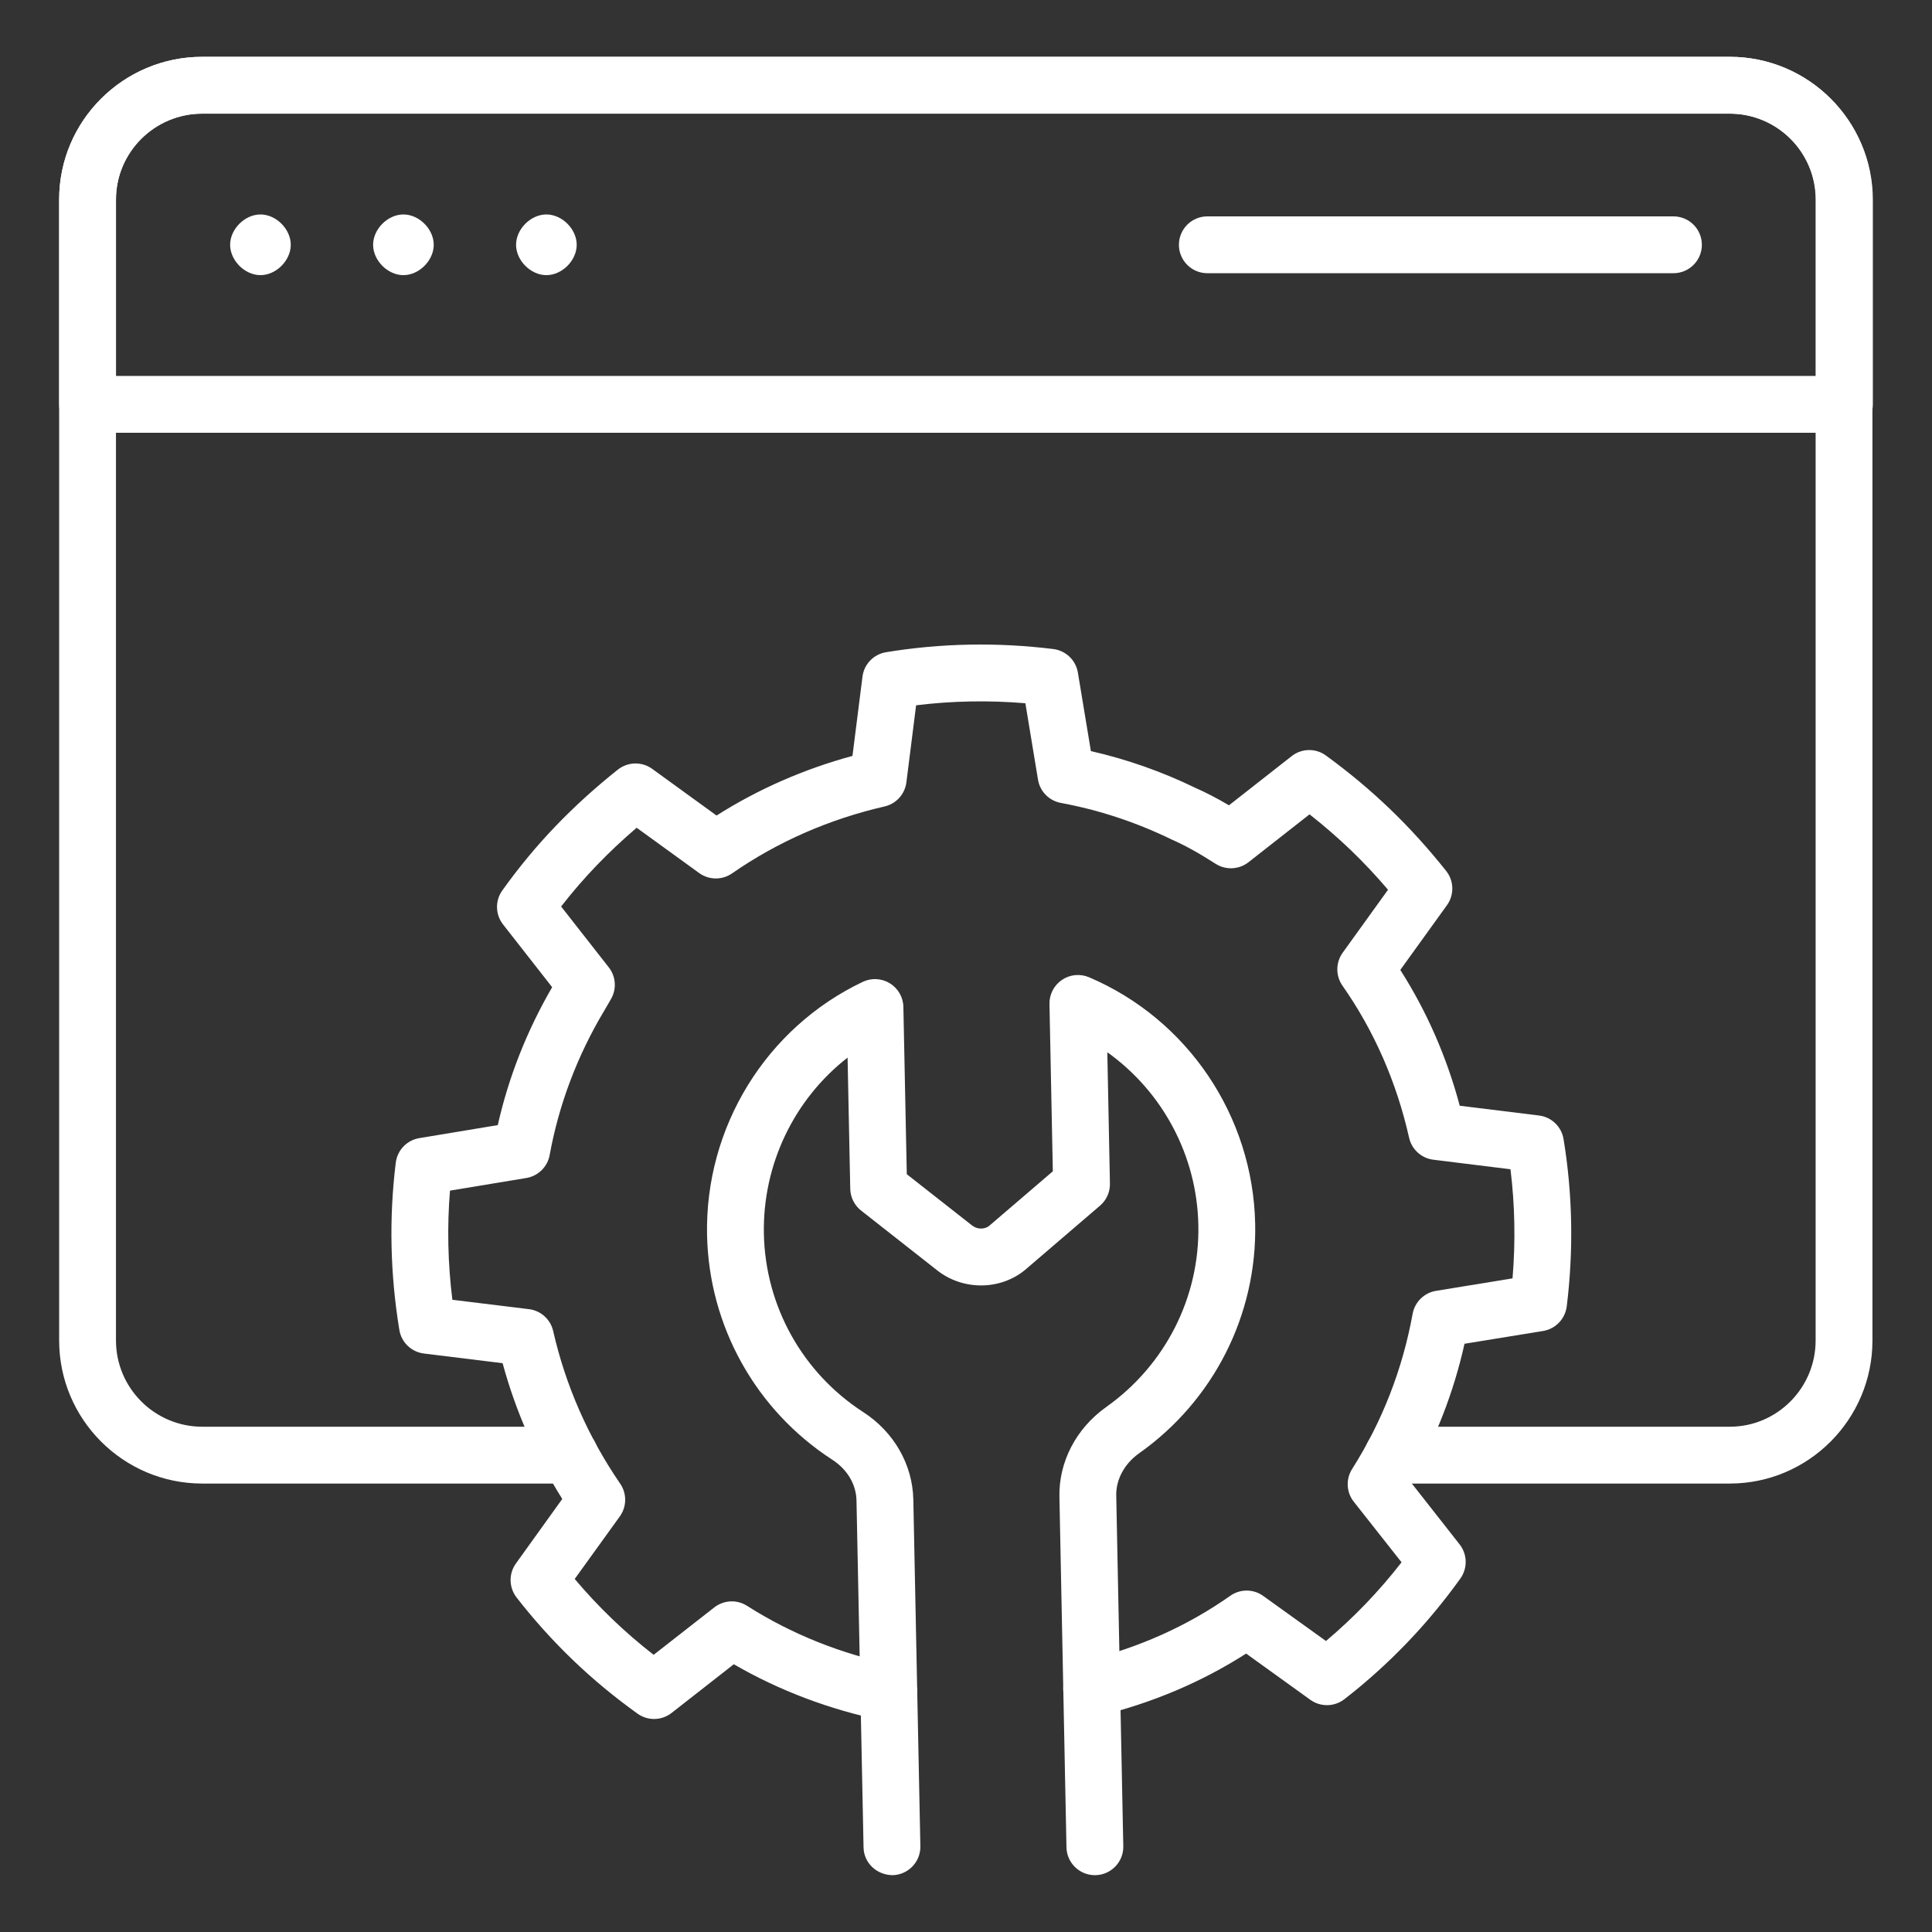
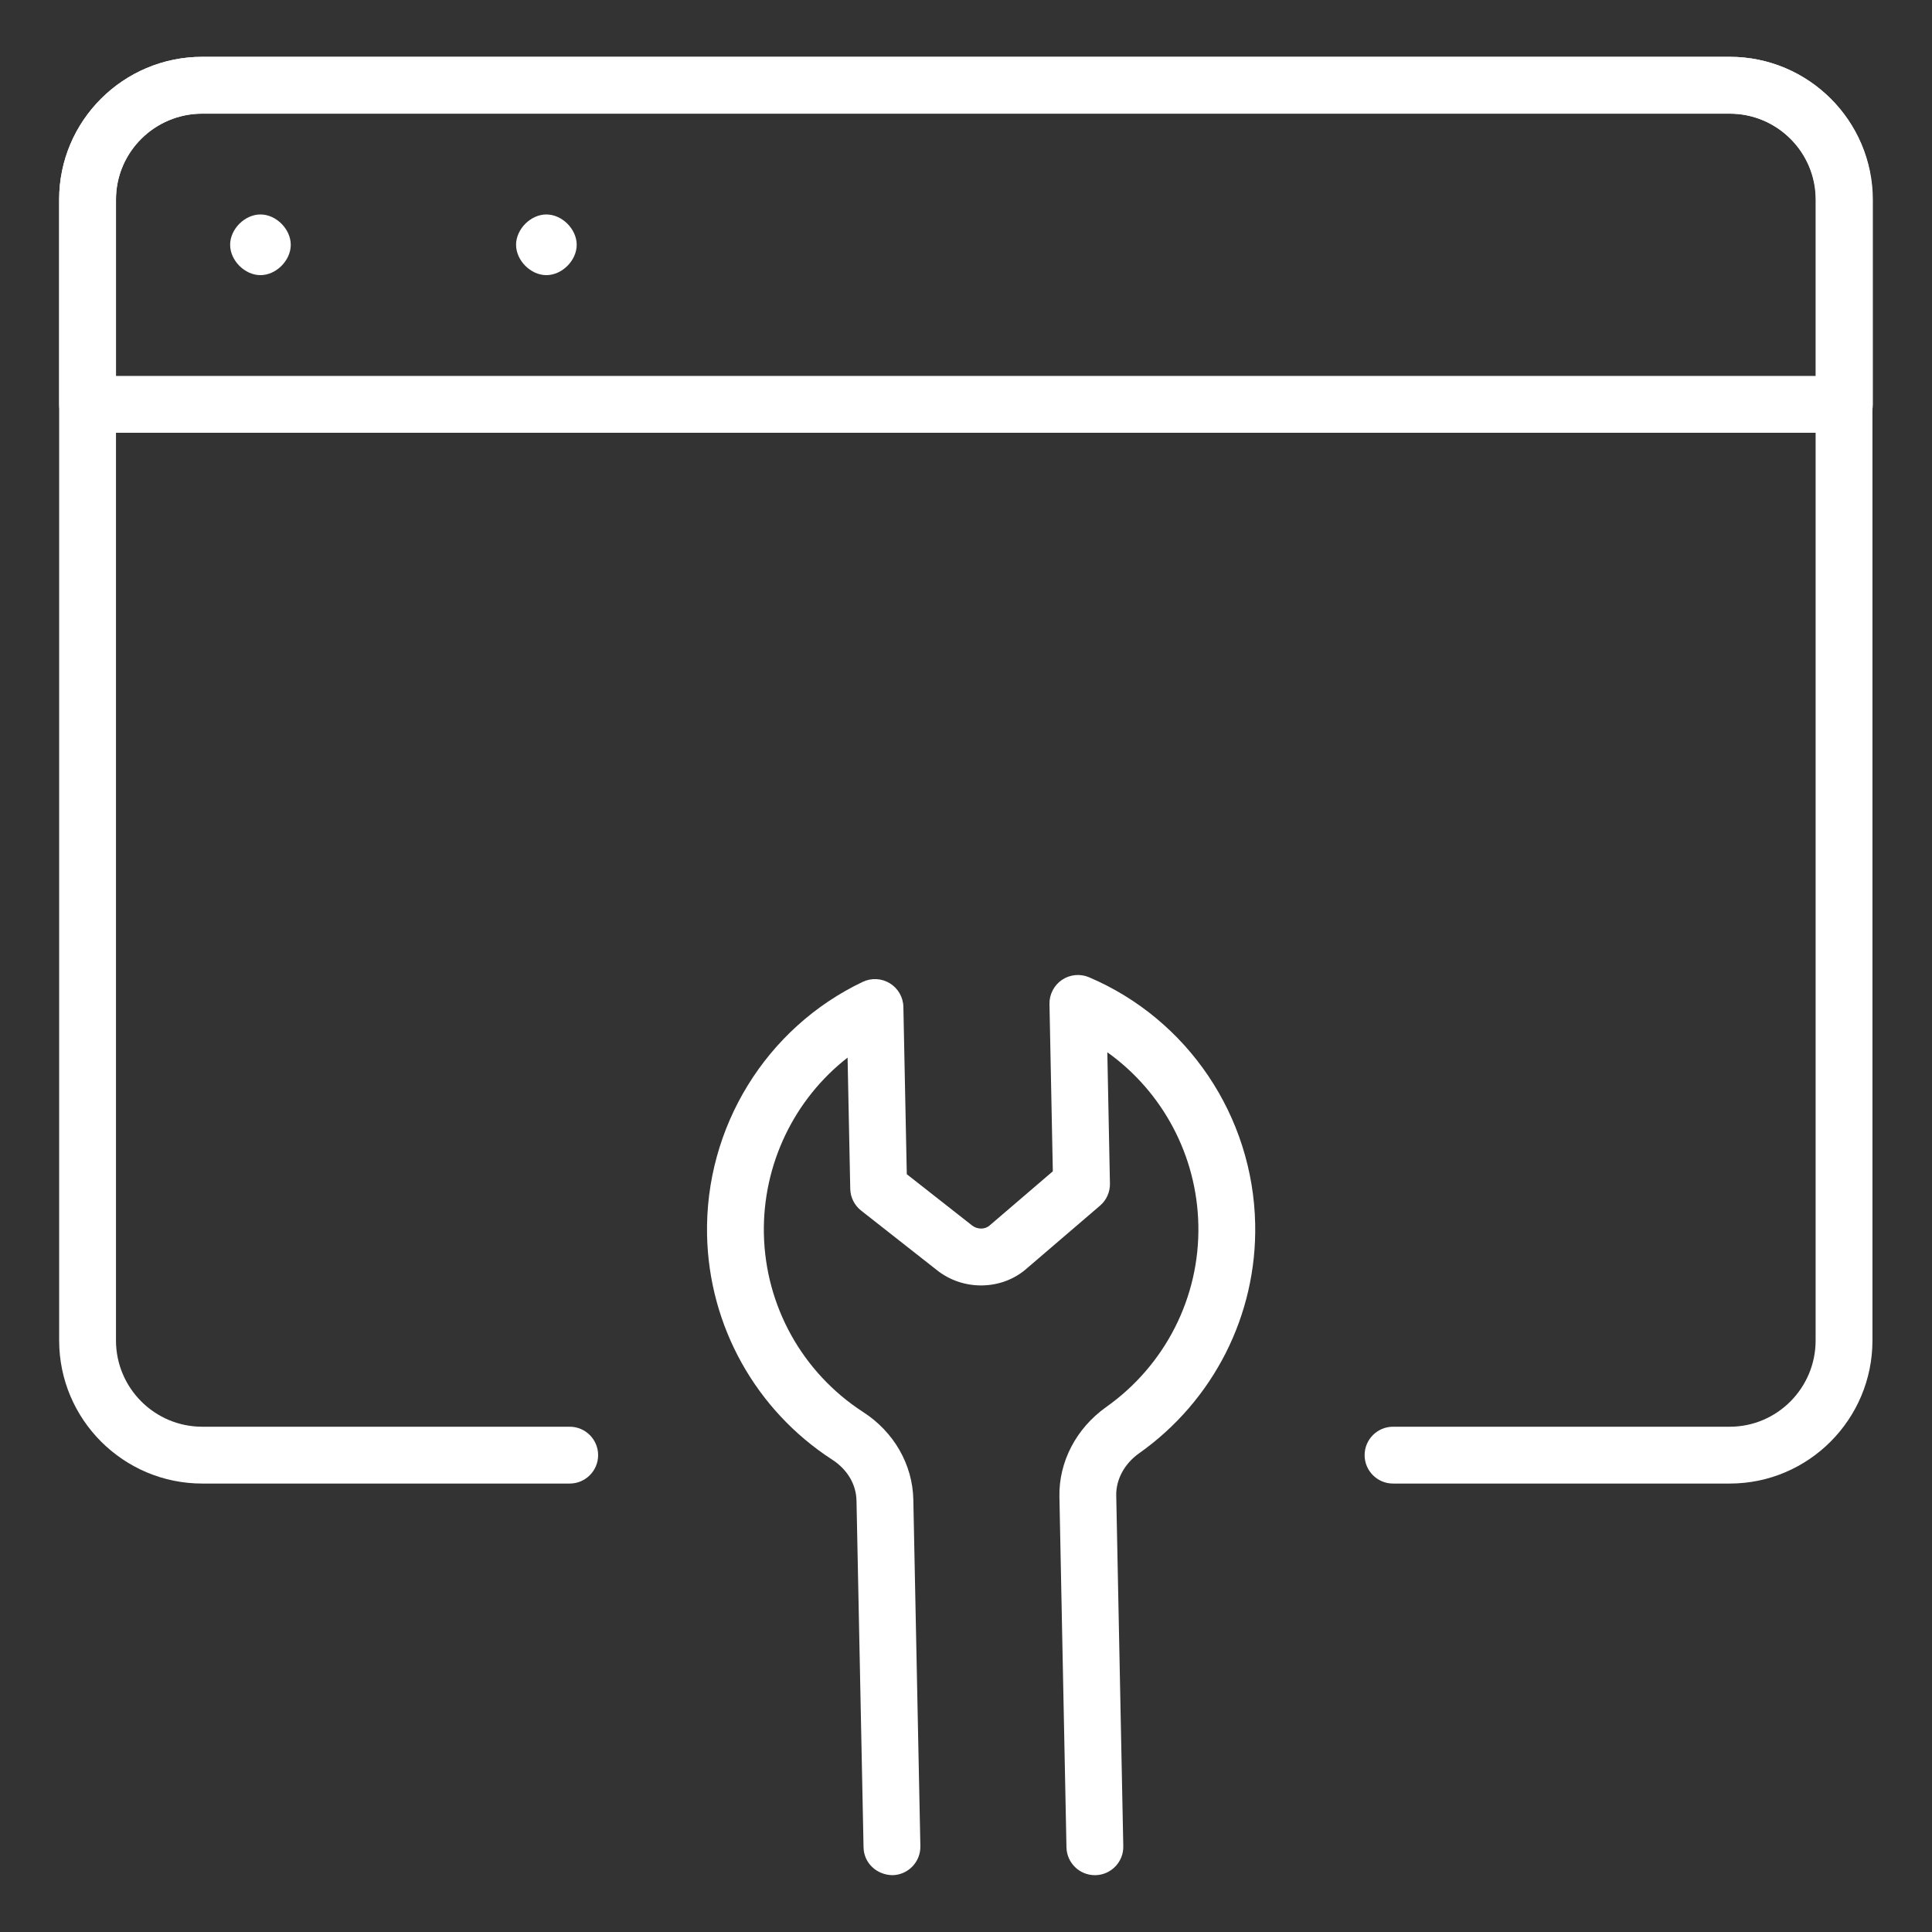
<svg xmlns="http://www.w3.org/2000/svg" width="34" height="34" viewBox="0 0 34 34" fill="none">
  <rect x="0" y="0" width="34" height="34" fill="#333333" stroke="none" />
  <path d="M30.441 26.108H24.515C24.239 26.108 24.015 25.884 24.015 25.608C24.015 25.332 24.239 25.108 24.515 25.108H30.441C31.274 25.108 31.952 24.427 31.952 23.59V3.511C31.952 2.678 31.274 2 30.441 2H3.559C2.722 2 2.041 2.678 2.041 3.511V23.59C2.041 24.427 2.722 25.108 3.559 25.108H10.026C10.302 25.108 10.526 25.332 10.526 25.608C10.526 25.884 10.302 26.108 10.026 26.108H3.559C2.171 26.108 1.041 24.979 1.041 23.59V3.511C1.041 2.126 2.171 1 3.559 1H30.441C31.825 1 32.952 2.126 32.952 3.511V23.59C32.952 24.979 31.825 26.108 30.441 26.108Z" fill="white" />
-   <path d="M32.459 7.616H1.541C1.265 7.616 1.041 7.392 1.041 7.116V3.511C1.041 2.126 2.171 1 3.559 1H30.441C31.829 1 32.959 2.129 32.959 3.518V7.116C32.959 7.392 32.735 7.616 32.459 7.616ZM2.041 6.616H31.959V3.518C31.959 2.681 31.278 2 30.441 2H3.559C2.722 2 2.041 2.678 2.041 3.511V6.616Z" fill="white" />
-   <path d="M29.45 4.808H21.247C20.971 4.808 20.747 4.584 20.747 4.308C20.747 4.032 20.971 3.808 21.247 3.808H29.45C29.726 3.808 29.95 4.032 29.95 4.308C29.95 4.584 29.726 4.808 29.45 4.808Z" fill="white" />
+   <path d="M32.459 7.616H1.541C1.265 7.616 1.041 7.392 1.041 7.116V3.511C1.041 2.126 2.171 1 3.559 1H30.441C31.829 1 32.959 2.129 32.959 3.518V7.116C32.959 7.392 32.735 7.616 32.459 7.616ZM2.041 6.616H31.959V3.518C31.959 2.681 31.278 2 30.441 2H3.559C2.722 2 2.041 2.678 2.041 3.511Z" fill="white" />
  <path d="M4.584 4.842C4.307 4.842 4.05 4.584 4.05 4.308C4.05 4.032 4.307 3.774 4.584 3.774C4.86 3.774 5.117 4.032 5.117 4.308C5.117 4.584 4.86 4.842 4.584 4.842Z" fill="white" />
-   <path d="M7.099 4.842C6.823 4.842 6.566 4.584 6.566 4.308C6.566 4.032 6.823 3.774 7.099 3.774C7.376 3.774 7.633 4.032 7.633 4.308C7.633 4.584 7.376 4.842 7.099 4.842Z" fill="white" />
  <path d="M9.615 4.842C9.339 4.842 9.082 4.584 9.082 4.308C9.082 4.032 9.339 3.774 9.615 3.774C9.892 3.774 10.149 4.032 10.149 4.308C10.149 4.584 9.892 4.842 9.615 4.842Z" fill="white" />
  <path d="M19.268 33C18.997 33 18.774 32.783 18.768 32.51L18.644 26.339C18.632 25.727 18.938 25.138 19.465 24.763C20.508 24.025 21.115 22.828 21.089 21.559C21.065 20.333 20.456 19.209 19.487 18.518L19.533 20.829C19.536 20.978 19.472 21.121 19.358 21.218L18.076 22.317C17.639 22.71 16.948 22.726 16.479 22.345L15.154 21.304C15.036 21.211 14.966 21.071 14.963 20.921L14.916 18.612C13.979 19.342 13.419 20.489 13.443 21.714C13.469 22.985 14.121 24.157 15.189 24.849C15.73 25.197 16.061 25.773 16.073 26.391L16.197 32.49C16.202 32.766 15.983 32.994 15.707 33C15.428 32.996 15.202 32.786 15.197 32.51L15.073 26.411C15.068 26.123 14.912 25.86 14.646 25.688C13.299 24.815 12.476 23.337 12.443 21.734C12.405 19.837 13.481 18.089 15.183 17.279C15.337 17.206 15.517 17.216 15.661 17.305C15.805 17.394 15.895 17.55 15.898 17.72L15.958 20.664L17.103 21.563C17.197 21.64 17.335 21.639 17.416 21.566L18.528 20.613L18.469 17.668C18.466 17.499 18.549 17.339 18.689 17.244C18.83 17.149 19.009 17.132 19.165 17.198C20.903 17.938 22.051 19.642 22.089 21.539C22.122 23.139 21.357 24.65 20.043 25.578C19.788 25.76 19.638 26.037 19.644 26.319L19.768 32.49C19.774 32.766 19.554 32.994 19.279 33C19.275 33 19.272 33 19.268 33Z" fill="white" />
-   <path d="M15.643 30.291C15.61 30.291 15.575 30.287 15.541 30.28C14.599 30.086 13.717 29.753 12.914 29.288L11.819 30.145C11.643 30.282 11.4 30.287 11.219 30.157C10.808 29.862 10.435 29.553 10.079 29.211C9.727 28.873 9.394 28.503 9.091 28.113C8.955 27.938 8.95 27.695 9.079 27.515L9.895 26.379C9.426 25.634 9.074 24.833 8.845 23.99L7.461 23.82C7.24 23.793 7.064 23.624 7.028 23.405C6.866 22.422 6.845 21.431 6.965 20.461C6.992 20.241 7.161 20.065 7.38 20.029L8.76 19.8C8.951 18.954 9.272 18.139 9.717 17.373L8.853 16.269C8.716 16.094 8.711 15.85 8.84 15.67C9.128 15.267 9.445 14.884 9.783 14.533C10.113 14.189 10.48 13.857 10.873 13.544C11.05 13.405 11.296 13.399 11.478 13.531L12.61 14.352C13.344 13.887 14.146 13.535 15.002 13.303L15.178 11.909C15.205 11.689 15.374 11.514 15.593 11.478C16.557 11.319 17.548 11.3 18.537 11.422C18.757 11.45 18.933 11.618 18.969 11.837L19.198 13.218C19.833 13.363 20.448 13.579 21.032 13.863C21.217 13.944 21.412 14.045 21.628 14.172L22.732 13.306C22.908 13.168 23.155 13.164 23.335 13.296C23.749 13.599 24.117 13.906 24.461 14.237C24.803 14.565 25.136 14.932 25.45 15.327C25.589 15.502 25.595 15.748 25.464 15.93L24.643 17.069C25.109 17.8 25.46 18.601 25.689 19.459L27.084 19.631C27.304 19.658 27.48 19.827 27.516 20.046C27.675 21.013 27.694 22.004 27.572 22.991C27.544 23.211 27.375 23.387 27.156 23.423L25.773 23.648C25.581 24.508 25.263 25.323 24.825 26.081L25.688 27.18C25.824 27.355 25.829 27.598 25.701 27.778C25.412 28.181 25.095 28.564 24.757 28.915C24.418 29.268 24.049 29.601 23.659 29.903C23.484 30.039 23.24 30.043 23.06 29.914L21.93 29.1C21.147 29.602 20.274 29.971 19.329 30.201C19.062 30.266 18.791 30.101 18.725 29.833C18.66 29.565 18.825 29.294 19.093 29.229C20.037 29 20.898 28.614 21.651 28.083C21.826 27.96 22.059 27.961 22.231 28.086L23.335 28.879C23.58 28.672 23.815 28.452 24.036 28.222C24.256 27.993 24.467 27.749 24.665 27.494L23.826 26.43C23.693 26.264 23.681 26.032 23.795 25.852C24.323 25.019 24.682 24.1 24.86 23.121C24.898 22.913 25.063 22.751 25.271 22.717L26.618 22.497C26.672 21.854 26.66 21.21 26.582 20.577L25.224 20.409C25.015 20.383 24.844 20.228 24.798 20.023C24.577 19.042 24.182 18.141 23.625 17.346C23.503 17.171 23.505 16.939 23.629 16.766L24.427 15.658C24.214 15.408 23.993 15.173 23.768 14.957C23.542 14.741 23.304 14.534 23.046 14.331L21.971 15.174C21.803 15.305 21.571 15.316 21.392 15.201C21.096 15.011 20.848 14.874 20.613 14.771C19.987 14.467 19.339 14.254 18.669 14.13C18.462 14.091 18.301 13.928 18.267 13.72L18.045 12.376C17.4 12.322 16.756 12.334 16.122 12.412L15.951 13.767C15.925 13.975 15.772 14.145 15.568 14.192C14.588 14.418 13.684 14.814 12.882 15.371C12.708 15.491 12.476 15.489 12.304 15.364L11.204 14.567C10.955 14.78 10.72 15.001 10.504 15.226C10.284 15.454 10.073 15.698 9.875 15.953L10.713 17.023C10.843 17.188 10.855 17.416 10.745 17.594L10.702 17.669C10.681 17.706 10.659 17.744 10.636 17.782C10.161 18.575 9.836 19.434 9.673 20.327C9.635 20.535 9.471 20.696 9.262 20.731L7.919 20.953C7.867 21.588 7.881 22.232 7.961 22.874L9.308 23.039C9.517 23.064 9.688 23.218 9.735 23.424C9.954 24.385 10.351 25.288 10.914 26.11C11.034 26.284 11.031 26.514 10.908 26.686L10.114 27.787C10.322 28.034 10.542 28.269 10.772 28.49C11.005 28.714 11.246 28.922 11.503 29.122L12.57 28.288C12.738 28.157 12.969 28.146 13.147 28.26C13.926 28.756 14.8 29.106 15.743 29.301C16.014 29.357 16.188 29.621 16.132 29.892C16.083 30.128 15.875 30.291 15.643 30.291Z" fill="white" />
</svg>